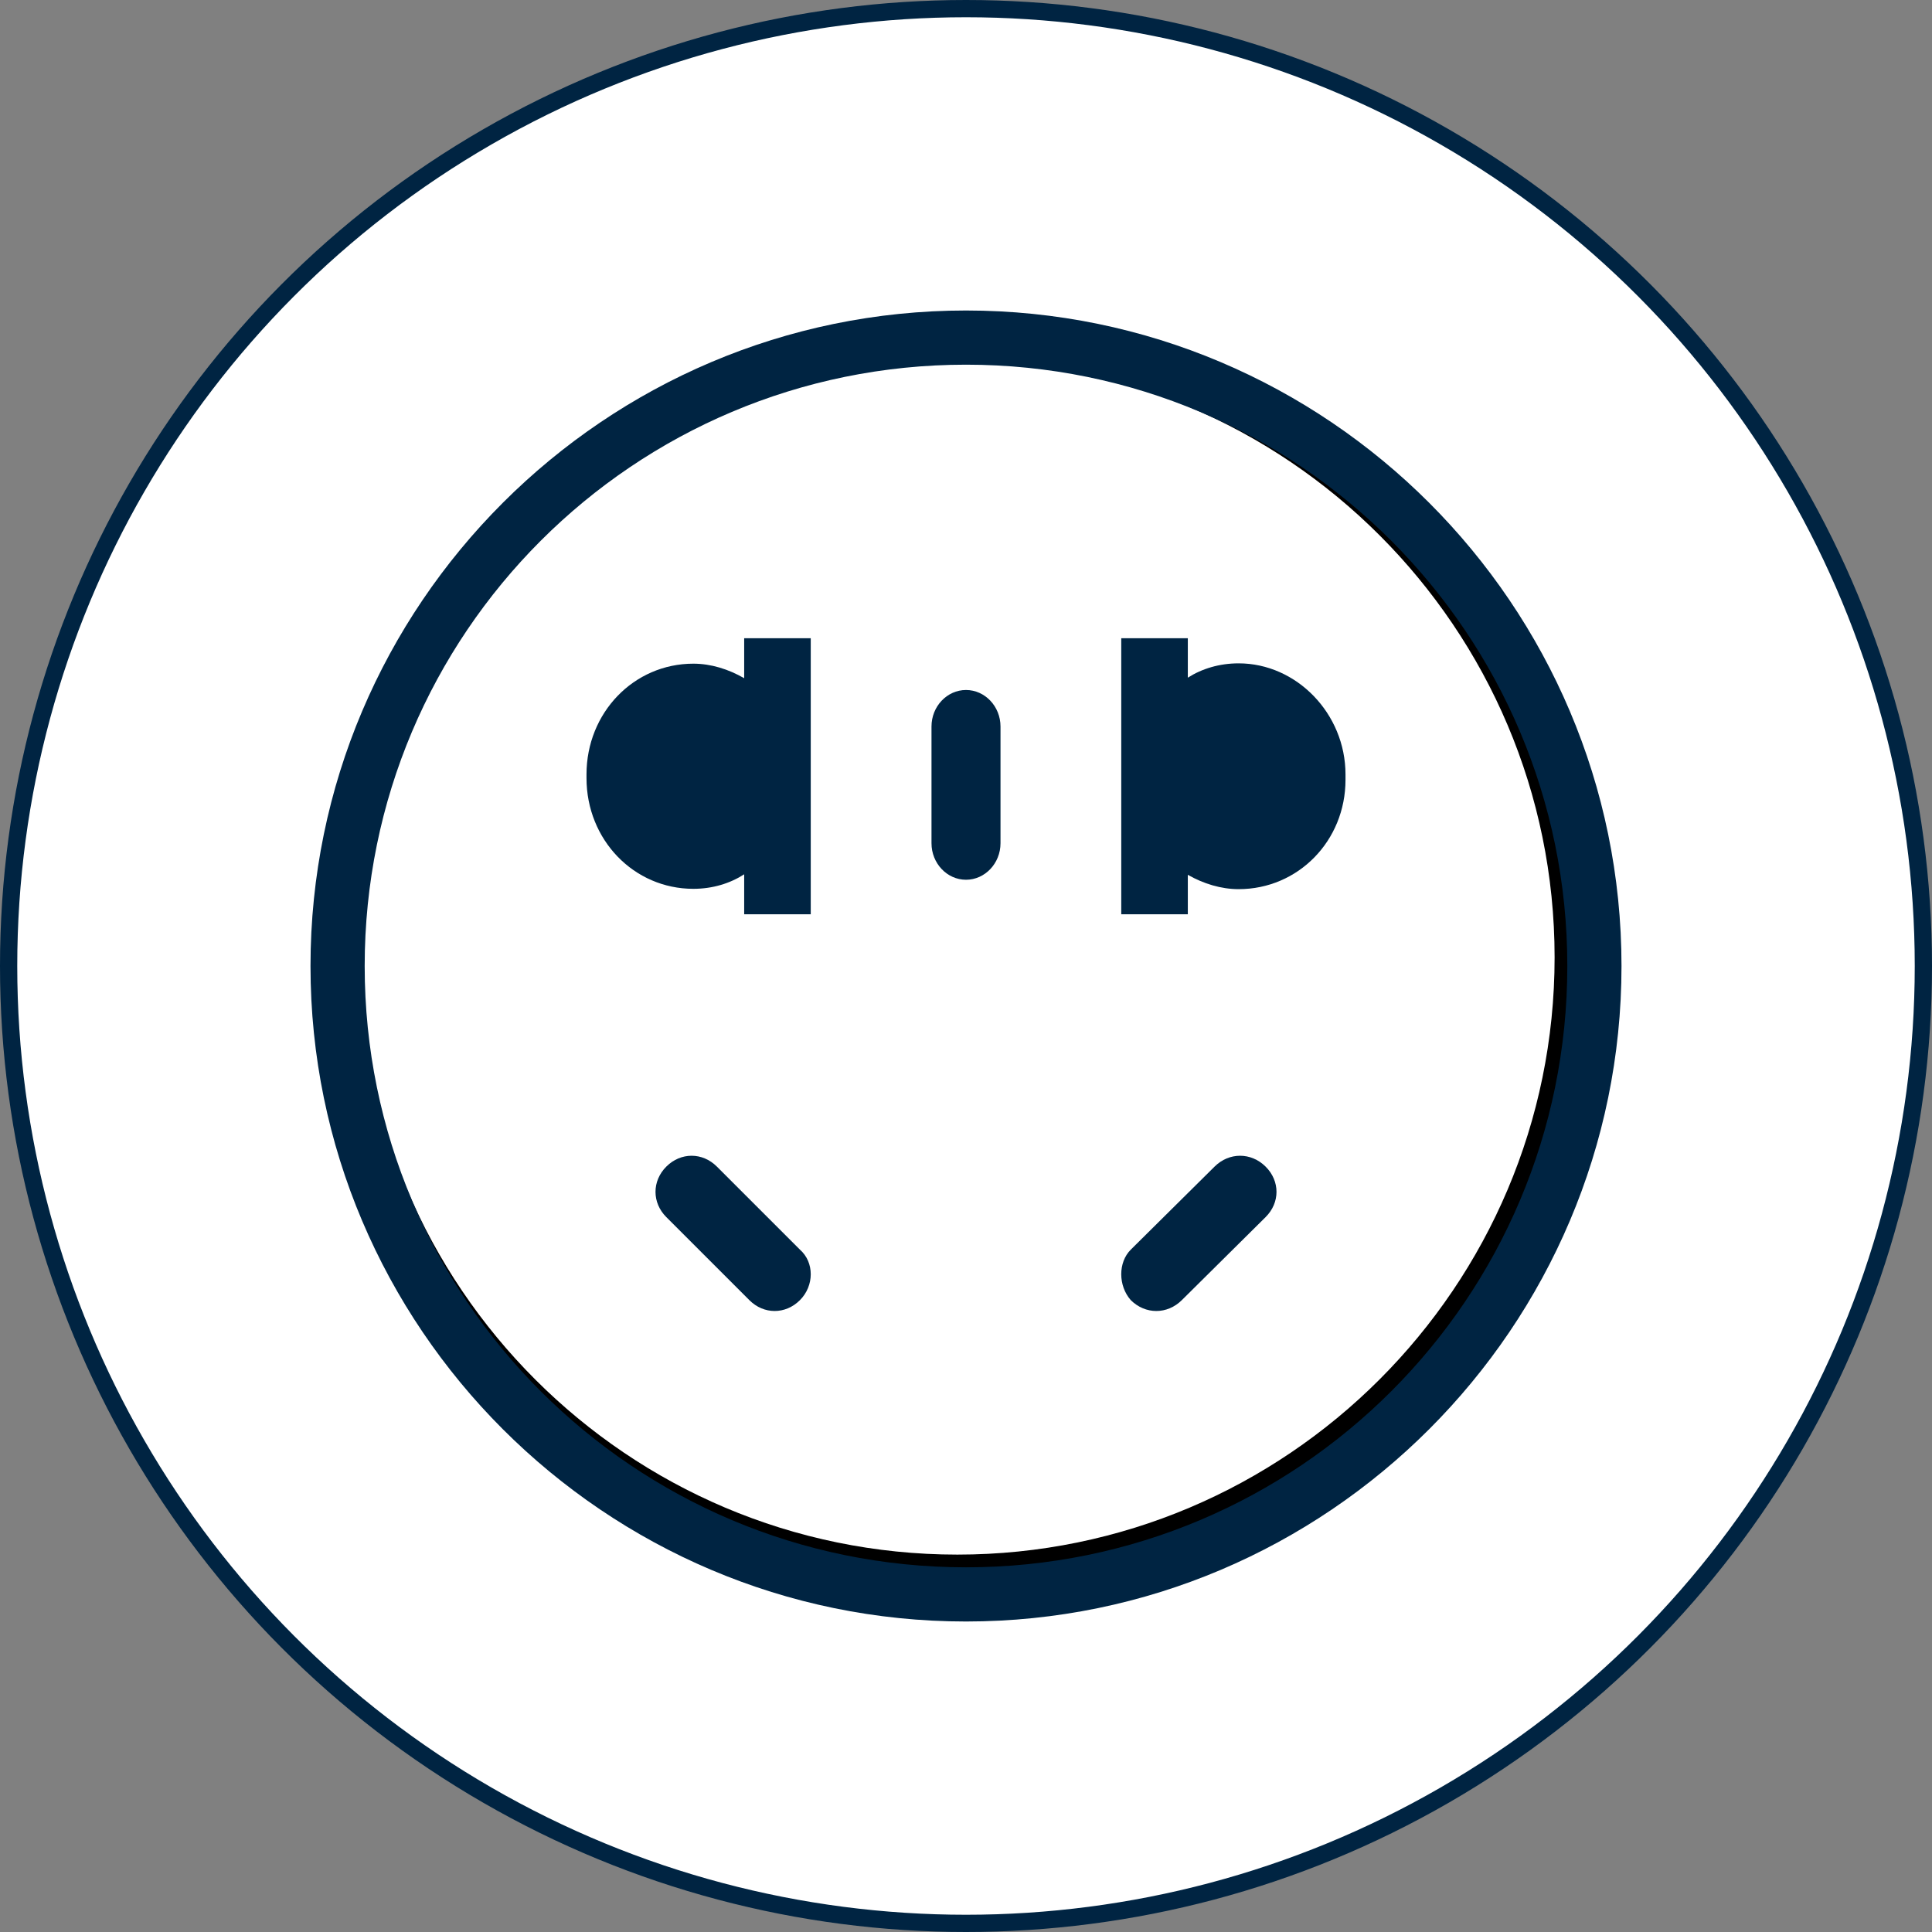
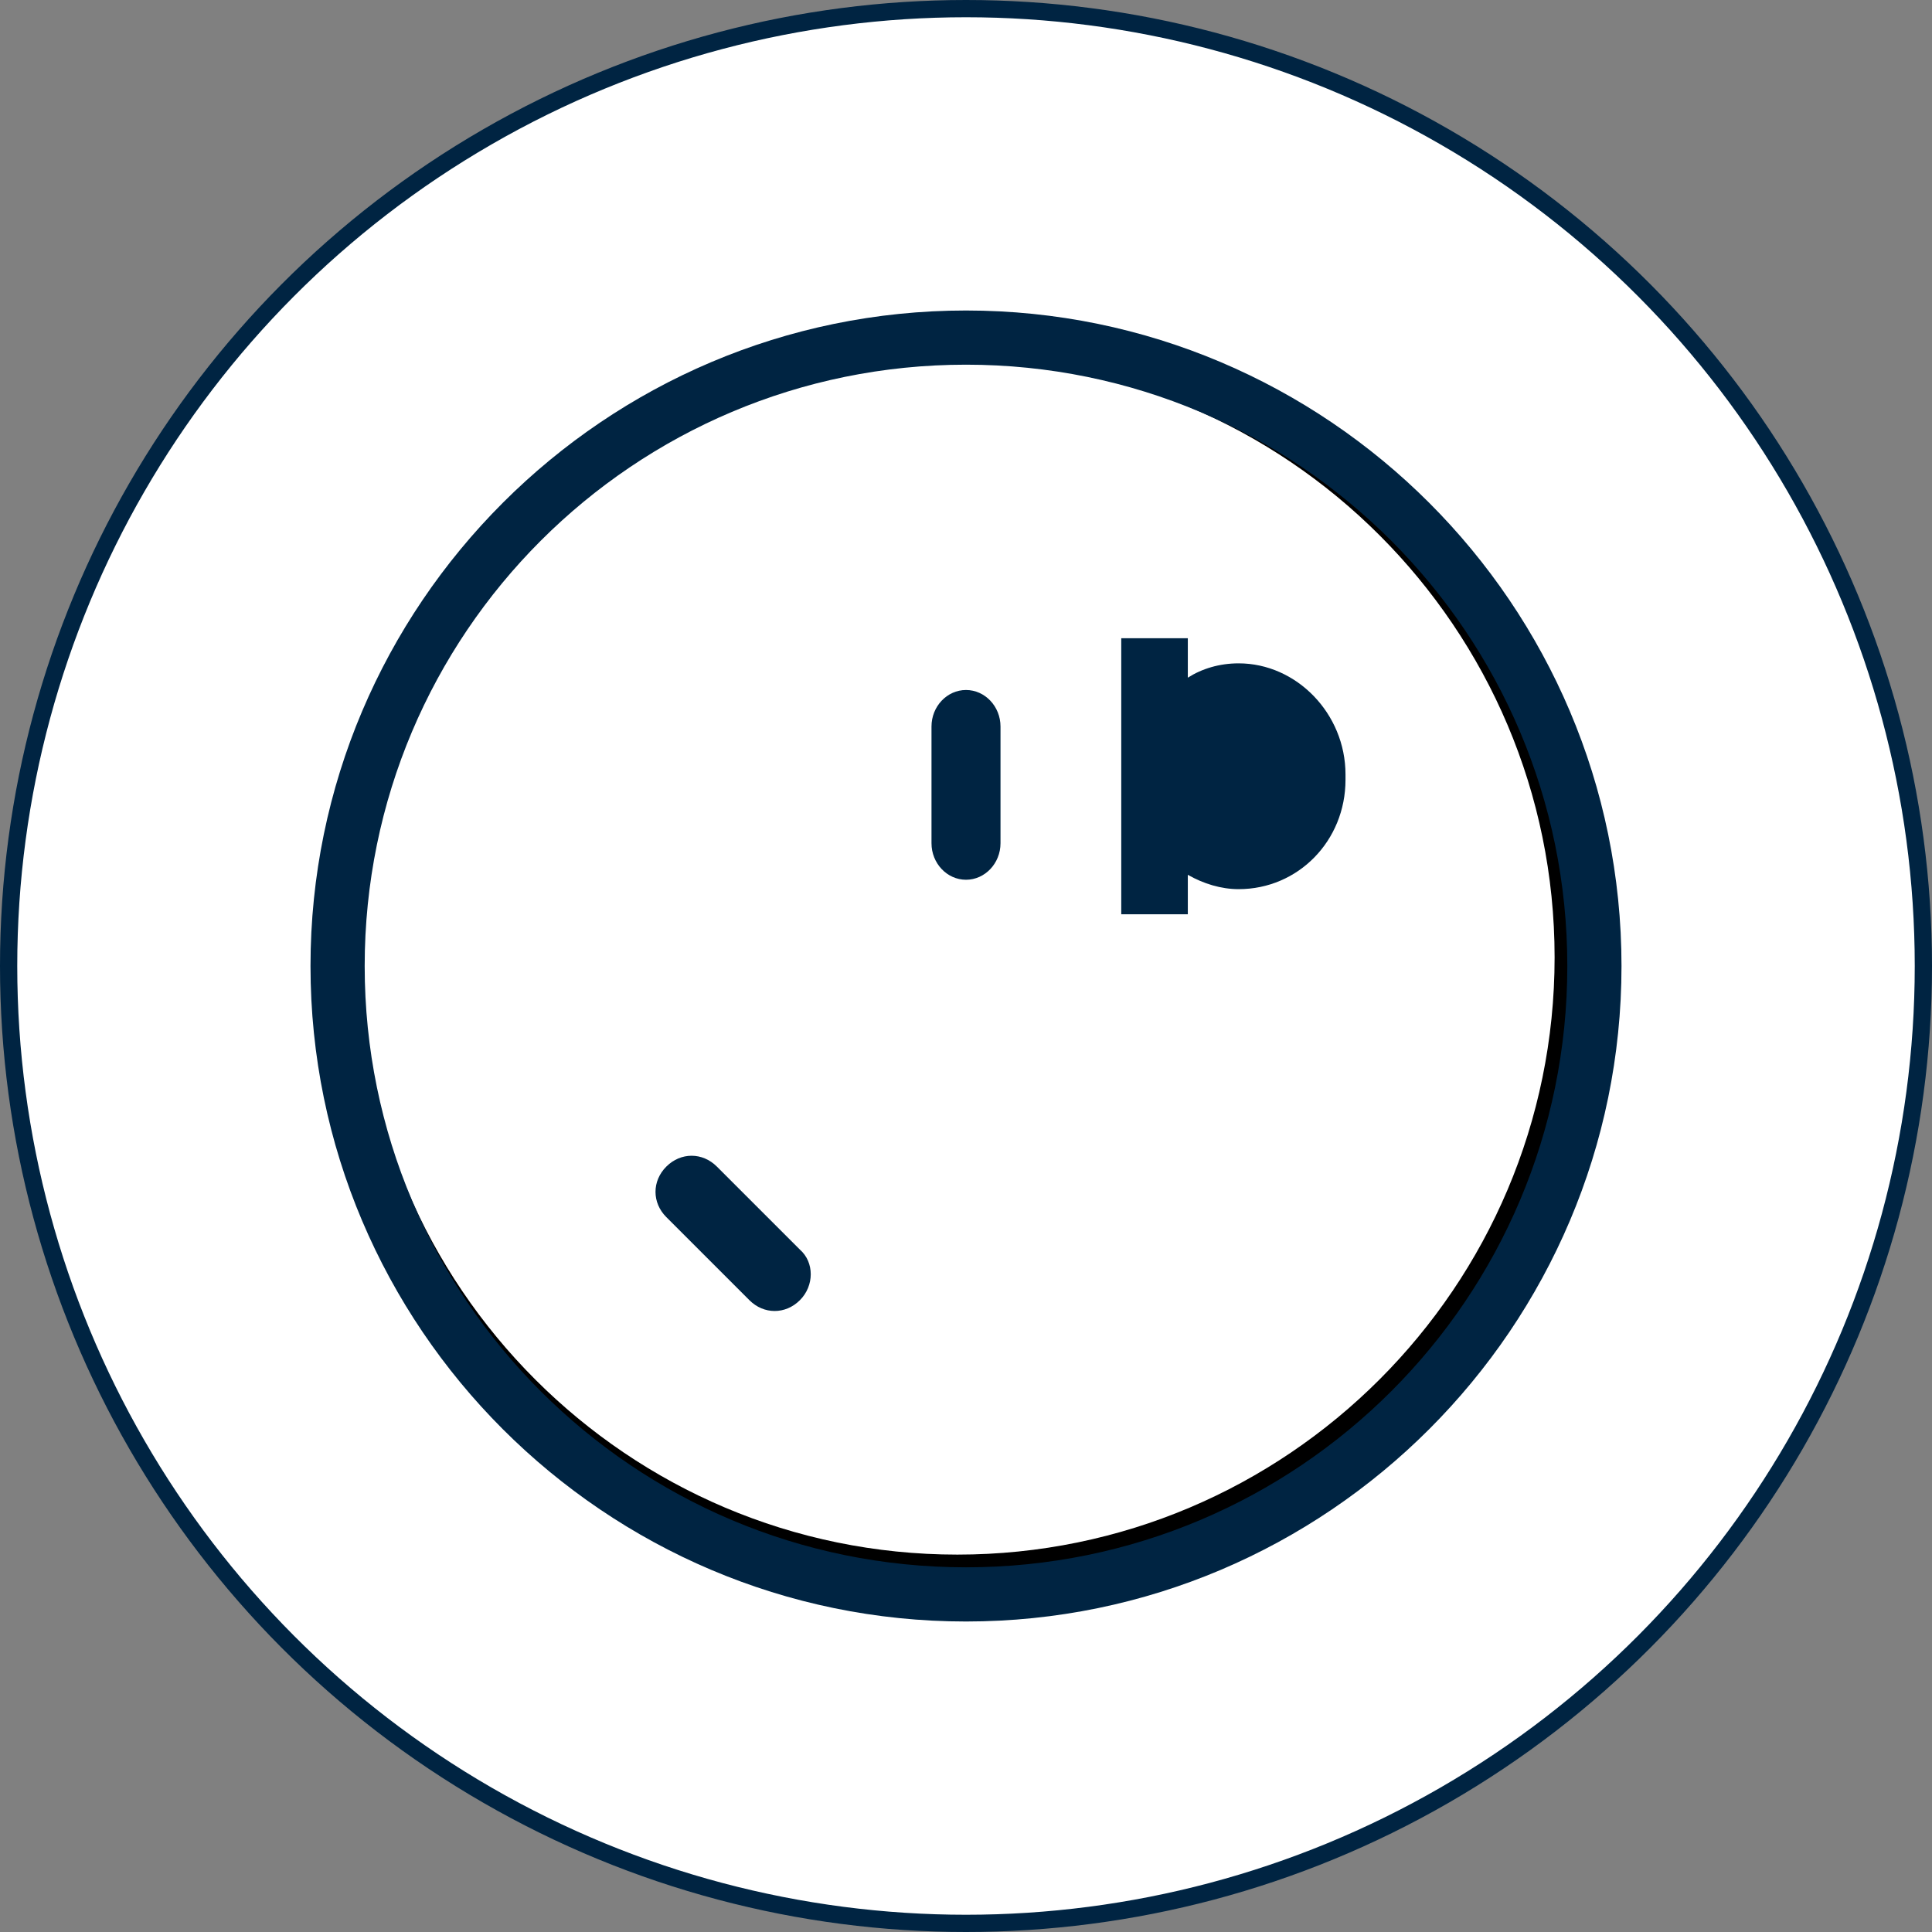
<svg xmlns="http://www.w3.org/2000/svg" width="112px" height="112px" viewBox="0 0 112 112" version="1.1">
  <rect x="0" y="0" width="112" height="112" fill="#808080" stroke="none" />
  <title>icon-13</title>
  <g id="官网首页" stroke="none" stroke-width="1" fill="none" fill-rule="evenodd">
    <g id="产品-智能门店系统" transform="translate(-1179, -828)">
      <g id="introduce" transform="translate(448, 616)">
        <g id="编组" transform="translate(7, 212)">
          <g id="icon-13" transform="translate(724, 0)">
            <circle id="椭圆形备份-5" stroke="#002442" fill="#FFFFFF" cx="56" cy="56" r="55.5" />
            <g id="编组" transform="translate(18, 18)" fill-rule="nonzero">
              <path d="M37.5,1 C17.403,1 1,17.403 1,37.5 C1,57.597 17.403,74 37.5,74 C57.597,74 74,57.597 74,37.5 C74,17.403 57.66,1 37.5,1 Z M37.5,72.122 C18.405,72.122 2.878,56.595 2.878,37.5 C2.878,18.405 18.405,2.878 37.5,2.878 C56.595,2.878 72.122,18.405 72.122,37.5 C72.122,56.595 56.595,72.122 37.5,72.122 L37.5,72.122 Z" id="形状" fill="#000000" />
              <path d="M38,76 C17.063,76 0,58.937 0,38 C0,17.063 17.063,0 38,0 C58.937,0 76,17.063 76,38 C76,58.937 58.937,76 38,76 Z M38,3.141 C18.738,3.141 3.141,18.738 3.141,38 C3.141,57.262 18.738,72.859 38,72.859 C57.262,72.859 72.859,57.262 72.859,38 C72.859,18.738 57.262,3.141 38,3.141 Z" id="形状" fill="#002442" />
-               <path d="M25.141,21.316 C24.226,20.79 23.211,20.474 22.195,20.474 C18.742,20.474 16,23.316 16,26.895 L16,27.105 C16,30.684 18.742,33.526 22.195,33.526 C23.312,33.526 24.328,33.21 25.141,32.684 L25.141,35 L29,35 L29,19 L25.141,19 L25.141,21.316 L25.141,21.316 Z" id="路径" fill="#002442" />
              <path d="M53.805,20.455 C52.688,20.455 51.672,20.766 50.859,21.286 L50.859,19 L47,19 L47,35 L50.859,35 L50.859,32.714 C51.774,33.234 52.789,33.545 53.805,33.545 C57.258,33.545 60,30.74 60,27.208 L60,26.896 C60,23.364 57.156,20.455 53.805,20.455 L53.805,20.455 Z" id="路径" fill="#002442" />
              <path d="M38,33 L38,33 C36.9,33 36,32.048 36,30.885 L36,24.115 C36,22.952 36.9,22 38,22 L38,22 C39.1,22 40,22.952 40,24.115 L40,30.885 C40,32.048 39.1,33 38,33 L38,33 Z" id="路径" fill="#002442" />
              <path d="M28.372,57.372 L28.372,57.372 C27.535,58.209 26.279,58.209 25.442,57.372 L20.628,52.558 C19.791,51.721 19.791,50.465 20.628,49.628 L20.628,49.628 C21.465,48.791 22.721,48.791 23.558,49.628 L28.372,54.442 C29.209,55.174 29.209,56.535 28.372,57.372 Z" id="路径" fill="#002442" />
-               <path d="M47.554,57.372 L47.554,57.372 C48.399,58.209 49.666,58.209 50.51,57.372 L55.367,52.558 C56.211,51.721 56.211,50.465 55.367,49.628 L55.367,49.628 C54.522,48.791 53.255,48.791 52.411,49.628 L47.554,54.442 C46.815,55.174 46.815,56.535 47.554,57.372 Z" id="路径" fill="#002442" />
            </g>
          </g>
        </g>
      </g>
    </g>
  </g>
</svg>